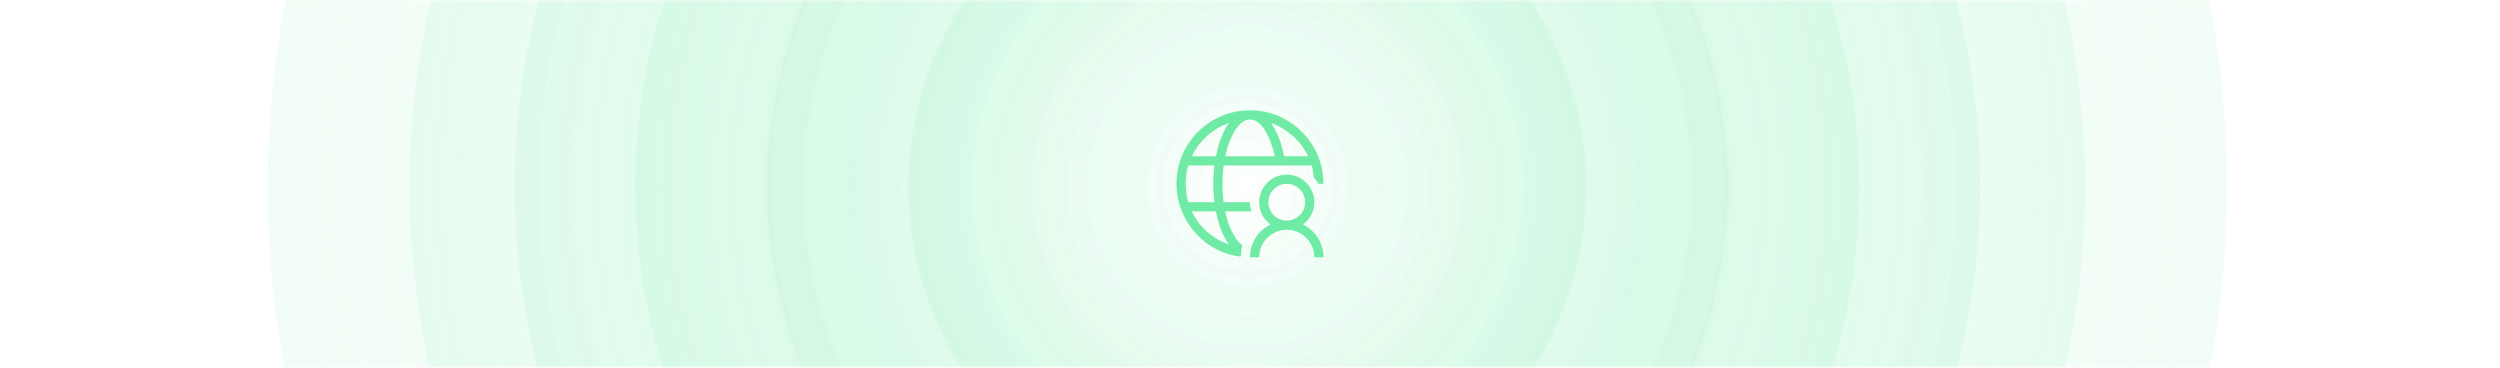
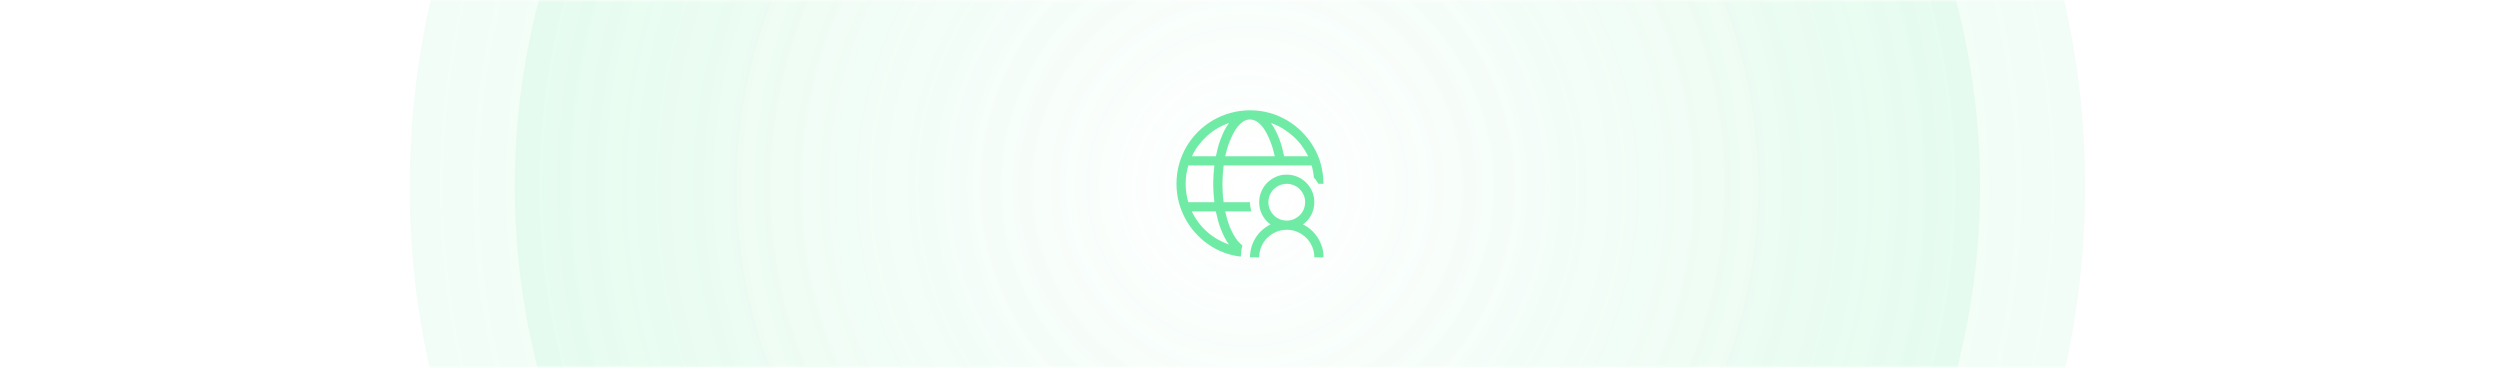
<svg xmlns="http://www.w3.org/2000/svg" width="476" height="70" viewBox="0 0 476 70" fill="none">
  <mask id="mask0_57895_338" style="mask-type:alpha" maskUnits="userSpaceOnUse" x="0" y="0" width="476" height="70">
    <rect width="476" height="70" rx="10" fill="#70EBA5" />
  </mask>
  <g mask="url(#mask0_57895_338)">
-     <circle opacity="0.1" cx="237.5" cy="35.5" r="91.5" fill="url(#paint0_radial_57895_338)" />
-     <circle opacity="0.1" cx="237.5" cy="35.5" r="64.5" fill="url(#paint1_radial_57895_338)" />
-     <circle opacity="0.1" cx="237.5" cy="35.5" r="116.5" fill="url(#paint2_radial_57895_338)" />
    <circle opacity="0.1" cx="237.5" cy="35.5" r="139.5" fill="url(#paint3_radial_57895_338)" />
    <circle opacity="0.1" cx="237.5" cy="35.5" r="159.5" fill="url(#paint4_radial_57895_338)" />
-     <circle opacity="0.1" cx="237.5" cy="35.5" r="186.5" fill="url(#paint5_radial_57895_338)" />
  </g>
  <path d="M236.551 46.717C236.459 47.063 236.391 47.414 236.345 47.77C236.3 48.125 236.268 48.49 236.25 48.863C235.083 48.727 233.971 48.453 232.914 48.043C231.857 47.633 230.877 47.109 229.974 46.471C229.072 45.833 228.252 45.094 227.514 44.256C226.775 43.417 226.146 42.506 225.627 41.522C225.107 40.537 224.706 39.498 224.424 38.404C224.141 37.31 224 36.176 224 35C224 33.715 224.164 32.475 224.492 31.281C224.82 30.087 225.29 28.971 225.9 27.932C226.511 26.893 227.24 25.949 228.088 25.102C228.935 24.254 229.883 23.525 230.931 22.914C231.98 22.303 233.092 21.834 234.267 21.506C235.443 21.178 236.687 21.009 238 21C239.285 21 240.52 21.164 241.705 21.492C242.89 21.82 244.006 22.294 245.054 22.914C246.102 23.534 247.046 24.263 247.884 25.102C248.723 25.94 249.456 26.888 250.085 27.945C250.714 29.003 251.184 30.115 251.494 31.281C251.803 32.448 251.972 33.688 251.999 35H251.029C250.901 34.79 250.769 34.585 250.632 34.385C250.496 34.184 250.336 33.993 250.154 33.81C250.099 33.018 249.958 32.247 249.73 31.5H232.982C232.909 32.083 232.855 32.662 232.818 33.236C232.782 33.81 232.759 34.398 232.75 35C232.75 35.592 232.768 36.176 232.804 36.75C232.841 37.324 232.9 37.908 232.982 38.5H238C238 38.792 238.022 39.083 238.068 39.375C238.114 39.667 238.173 39.958 238.246 40.25H233.283C233.392 40.77 233.538 41.339 233.72 41.959C233.903 42.579 234.131 43.185 234.404 43.777C234.677 44.37 234.992 44.926 235.347 45.445C235.703 45.965 236.104 46.389 236.551 46.717ZM249.06 29.75C248.705 29.012 248.285 28.319 247.802 27.672C247.319 27.025 246.772 26.432 246.162 25.895C245.551 25.357 244.904 24.878 244.22 24.459C243.537 24.04 242.798 23.698 242.005 23.434C242.334 23.889 242.625 24.372 242.88 24.883C243.136 25.393 243.368 25.917 243.578 26.455C243.787 26.993 243.965 27.54 244.111 28.096C244.257 28.652 244.384 29.203 244.494 29.75H249.06ZM238 22.75C237.544 22.75 237.125 22.873 236.742 23.119C236.359 23.365 236.004 23.689 235.676 24.09C235.347 24.491 235.056 24.942 234.801 25.443C234.545 25.945 234.313 26.46 234.103 26.988C233.894 27.517 233.725 28.018 233.597 28.492C233.47 28.966 233.365 29.385 233.283 29.75H242.716C242.643 29.395 242.539 28.975 242.402 28.492C242.265 28.009 242.097 27.508 241.896 26.988C241.696 26.469 241.468 25.958 241.213 25.457C240.957 24.956 240.666 24.5 240.338 24.09C240.009 23.68 239.649 23.356 239.257 23.119C238.866 22.882 238.446 22.759 238 22.75ZM234.008 23.42C233.233 23.684 232.495 24.021 231.793 24.432C231.091 24.842 230.439 25.32 229.838 25.867C229.236 26.414 228.689 27.011 228.197 27.658C227.705 28.305 227.286 29.003 226.939 29.75H231.506C231.606 29.249 231.729 28.715 231.875 28.15C232.021 27.585 232.203 27.02 232.422 26.455C232.64 25.89 232.877 25.348 233.133 24.828C233.388 24.309 233.679 23.839 234.008 23.42ZM225.75 35C225.75 36.212 225.919 37.379 226.256 38.5H231.219C231.146 37.917 231.091 37.338 231.055 36.764C231.018 36.19 231 35.602 231 35C231 34.408 231.018 33.824 231.055 33.25C231.091 32.676 231.146 32.092 231.219 31.5H226.256C225.919 32.621 225.75 33.788 225.75 35ZM226.912 40.25C227.268 40.988 227.687 41.681 228.17 42.328C228.653 42.975 229.2 43.572 229.81 44.119C230.421 44.666 231.077 45.14 231.779 45.541C232.481 45.942 233.219 46.284 233.994 46.566C233.666 46.111 233.374 45.628 233.119 45.117C232.864 44.607 232.631 44.083 232.422 43.545C232.212 43.007 232.034 42.46 231.888 41.904C231.743 41.348 231.611 40.797 231.492 40.25H226.912ZM248.089 42.725C248.682 43.025 249.219 43.395 249.703 43.832C250.186 44.27 250.596 44.762 250.933 45.309C251.27 45.855 251.535 46.439 251.726 47.059C251.917 47.678 252.008 48.325 251.999 49H250.249C250.249 48.28 250.113 47.601 249.839 46.963C249.566 46.325 249.192 45.769 248.718 45.295C248.244 44.821 247.684 44.443 247.037 44.16C246.389 43.878 245.71 43.741 245 43.75C244.27 43.75 243.591 43.887 242.962 44.16C242.334 44.434 241.778 44.807 241.295 45.281C240.811 45.755 240.433 46.316 240.16 46.963C239.886 47.61 239.75 48.289 239.75 49H238C238 48.335 238.091 47.692 238.273 47.072C238.455 46.453 238.715 45.865 239.052 45.309C239.39 44.753 239.8 44.26 240.283 43.832C240.766 43.404 241.304 43.035 241.896 42.725C241.213 42.232 240.684 41.617 240.31 40.879C239.936 40.141 239.75 39.348 239.75 38.5C239.75 37.78 239.886 37.101 240.16 36.463C240.433 35.825 240.807 35.269 241.281 34.795C241.755 34.321 242.311 33.943 242.949 33.66C243.587 33.378 244.27 33.241 245 33.25C245.72 33.25 246.399 33.387 247.037 33.66C247.675 33.934 248.231 34.307 248.705 34.781C249.178 35.255 249.557 35.816 249.839 36.463C250.122 37.11 250.259 37.789 250.249 38.5C250.249 39.339 250.063 40.127 249.689 40.865C249.315 41.603 248.782 42.223 248.089 42.725ZM245 42C245.483 42 245.934 41.909 246.353 41.727C246.772 41.544 247.146 41.294 247.474 40.975C247.802 40.656 248.053 40.286 248.226 39.867C248.399 39.448 248.49 38.992 248.499 38.5C248.499 38.017 248.408 37.566 248.226 37.147C248.044 36.727 247.793 36.353 247.474 36.025C247.155 35.697 246.786 35.447 246.367 35.273C245.947 35.1 245.492 35.009 245 35C244.516 35 244.065 35.091 243.646 35.273C243.227 35.456 242.853 35.706 242.525 36.025C242.197 36.344 241.946 36.714 241.773 37.133C241.6 37.552 241.509 38.008 241.5 38.5C241.5 38.983 241.591 39.434 241.773 39.853C241.955 40.273 242.206 40.647 242.525 40.975C242.844 41.303 243.213 41.553 243.632 41.727C244.052 41.9 244.507 41.991 245 42Z" fill="#70EBA5" />
  <defs>
    <radialGradient id="paint0_radial_57895_338" cx="0" cy="0" r="1" gradientUnits="userSpaceOnUse" gradientTransform="translate(237.5 35.5) rotate(90) scale(91.5)">
      <stop stop-color="#70EBA5" stop-opacity="0" />
      <stop offset="1" stop-color="#70EBA5" />
    </radialGradient>
    <radialGradient id="paint1_radial_57895_338" cx="0" cy="0" r="1" gradientUnits="userSpaceOnUse" gradientTransform="translate(237.5 35.5) rotate(90) scale(64.5)">
      <stop stop-color="#70EBA5" stop-opacity="0" />
      <stop offset="1" stop-color="#70EBA5" />
    </radialGradient>
    <radialGradient id="paint2_radial_57895_338" cx="0" cy="0" r="1" gradientUnits="userSpaceOnUse" gradientTransform="translate(237.5 35.5) rotate(90) scale(116.5)">
      <stop stop-color="#70EBA5" stop-opacity="0" />
      <stop offset="1" stop-color="#70EBA5" />
    </radialGradient>
    <radialGradient id="paint3_radial_57895_338" cx="0" cy="0" r="1" gradientUnits="userSpaceOnUse" gradientTransform="translate(237.5 35.5) rotate(90) scale(139.5)">
      <stop stop-color="#70EBA5" stop-opacity="0" />
      <stop offset="1" stop-color="#70EBA5" />
    </radialGradient>
    <radialGradient id="paint4_radial_57895_338" cx="0" cy="0" r="1" gradientUnits="userSpaceOnUse" gradientTransform="translate(237.5 35.5) rotate(90) scale(159.5)">
      <stop stop-color="#70EBA5" stop-opacity="0" />
      <stop offset="1" stop-color="#70EBA5" />
    </radialGradient>
    <radialGradient id="paint5_radial_57895_338" cx="0" cy="0" r="1" gradientUnits="userSpaceOnUse" gradientTransform="translate(237.5 35.5) rotate(90) scale(186.5)">
      <stop stop-color="#70EBA5" stop-opacity="0" />
      <stop offset="1" stop-color="#70EBA5" />
    </radialGradient>
  </defs>
</svg>